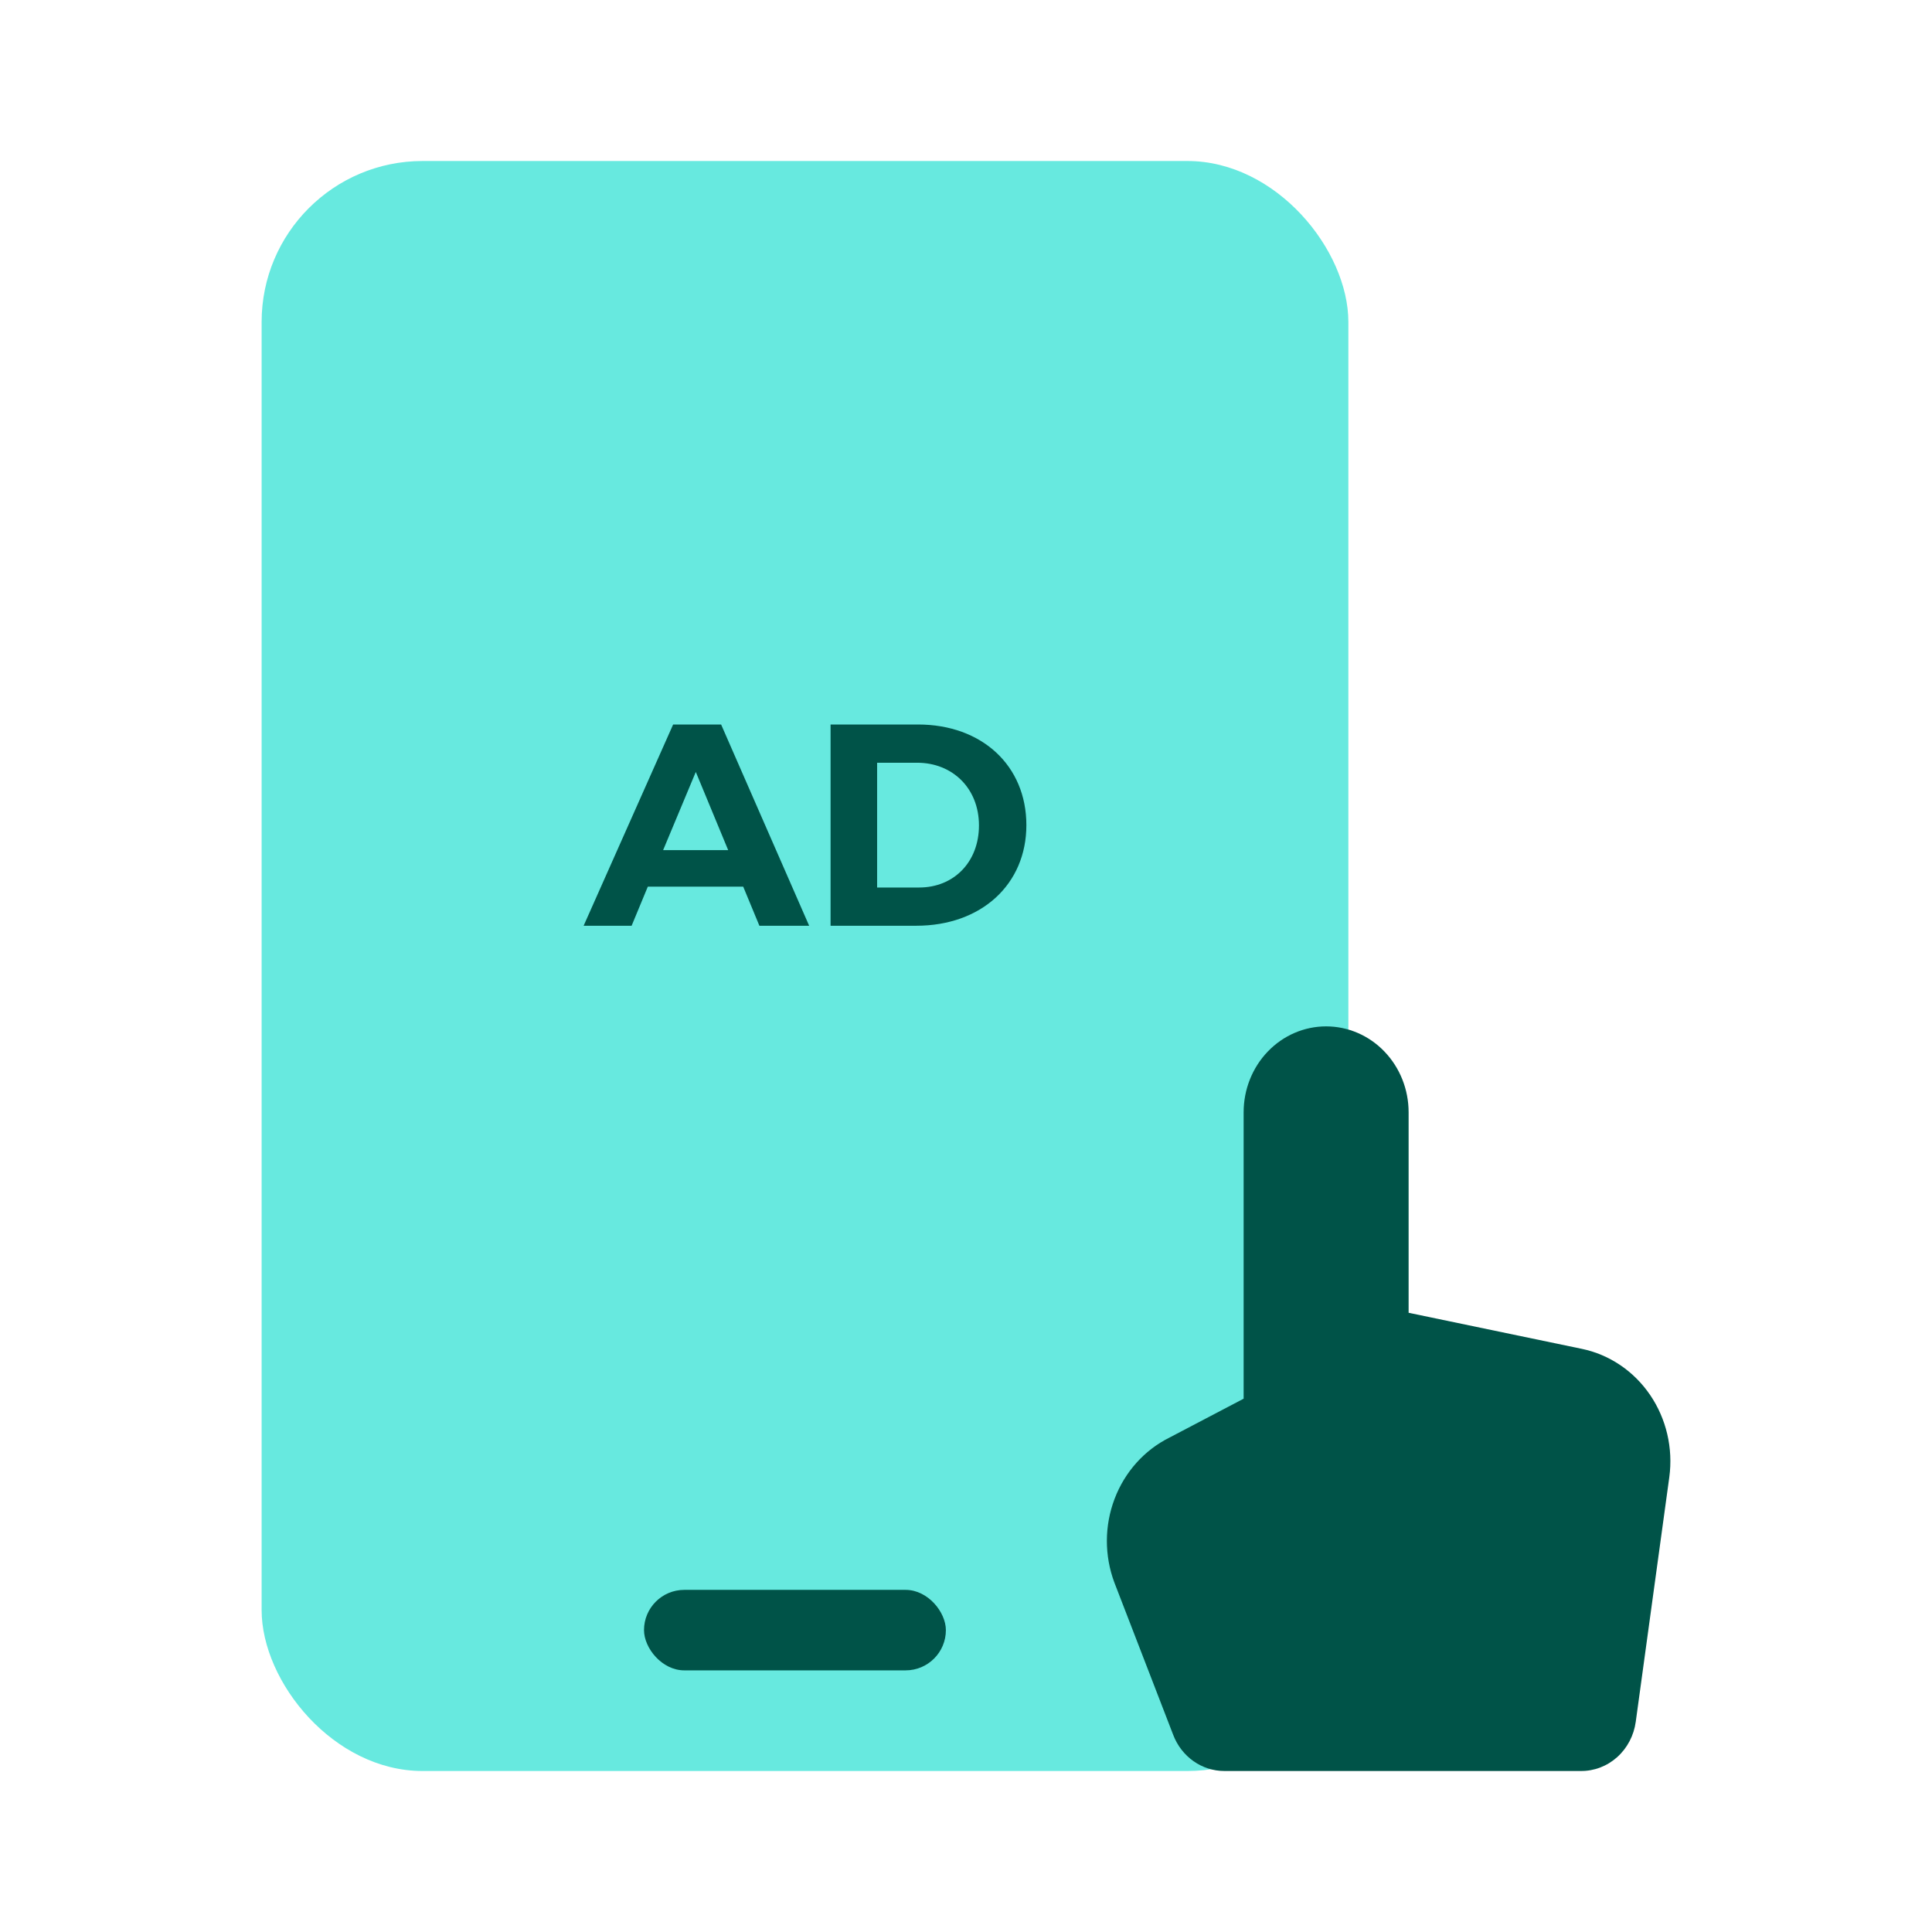
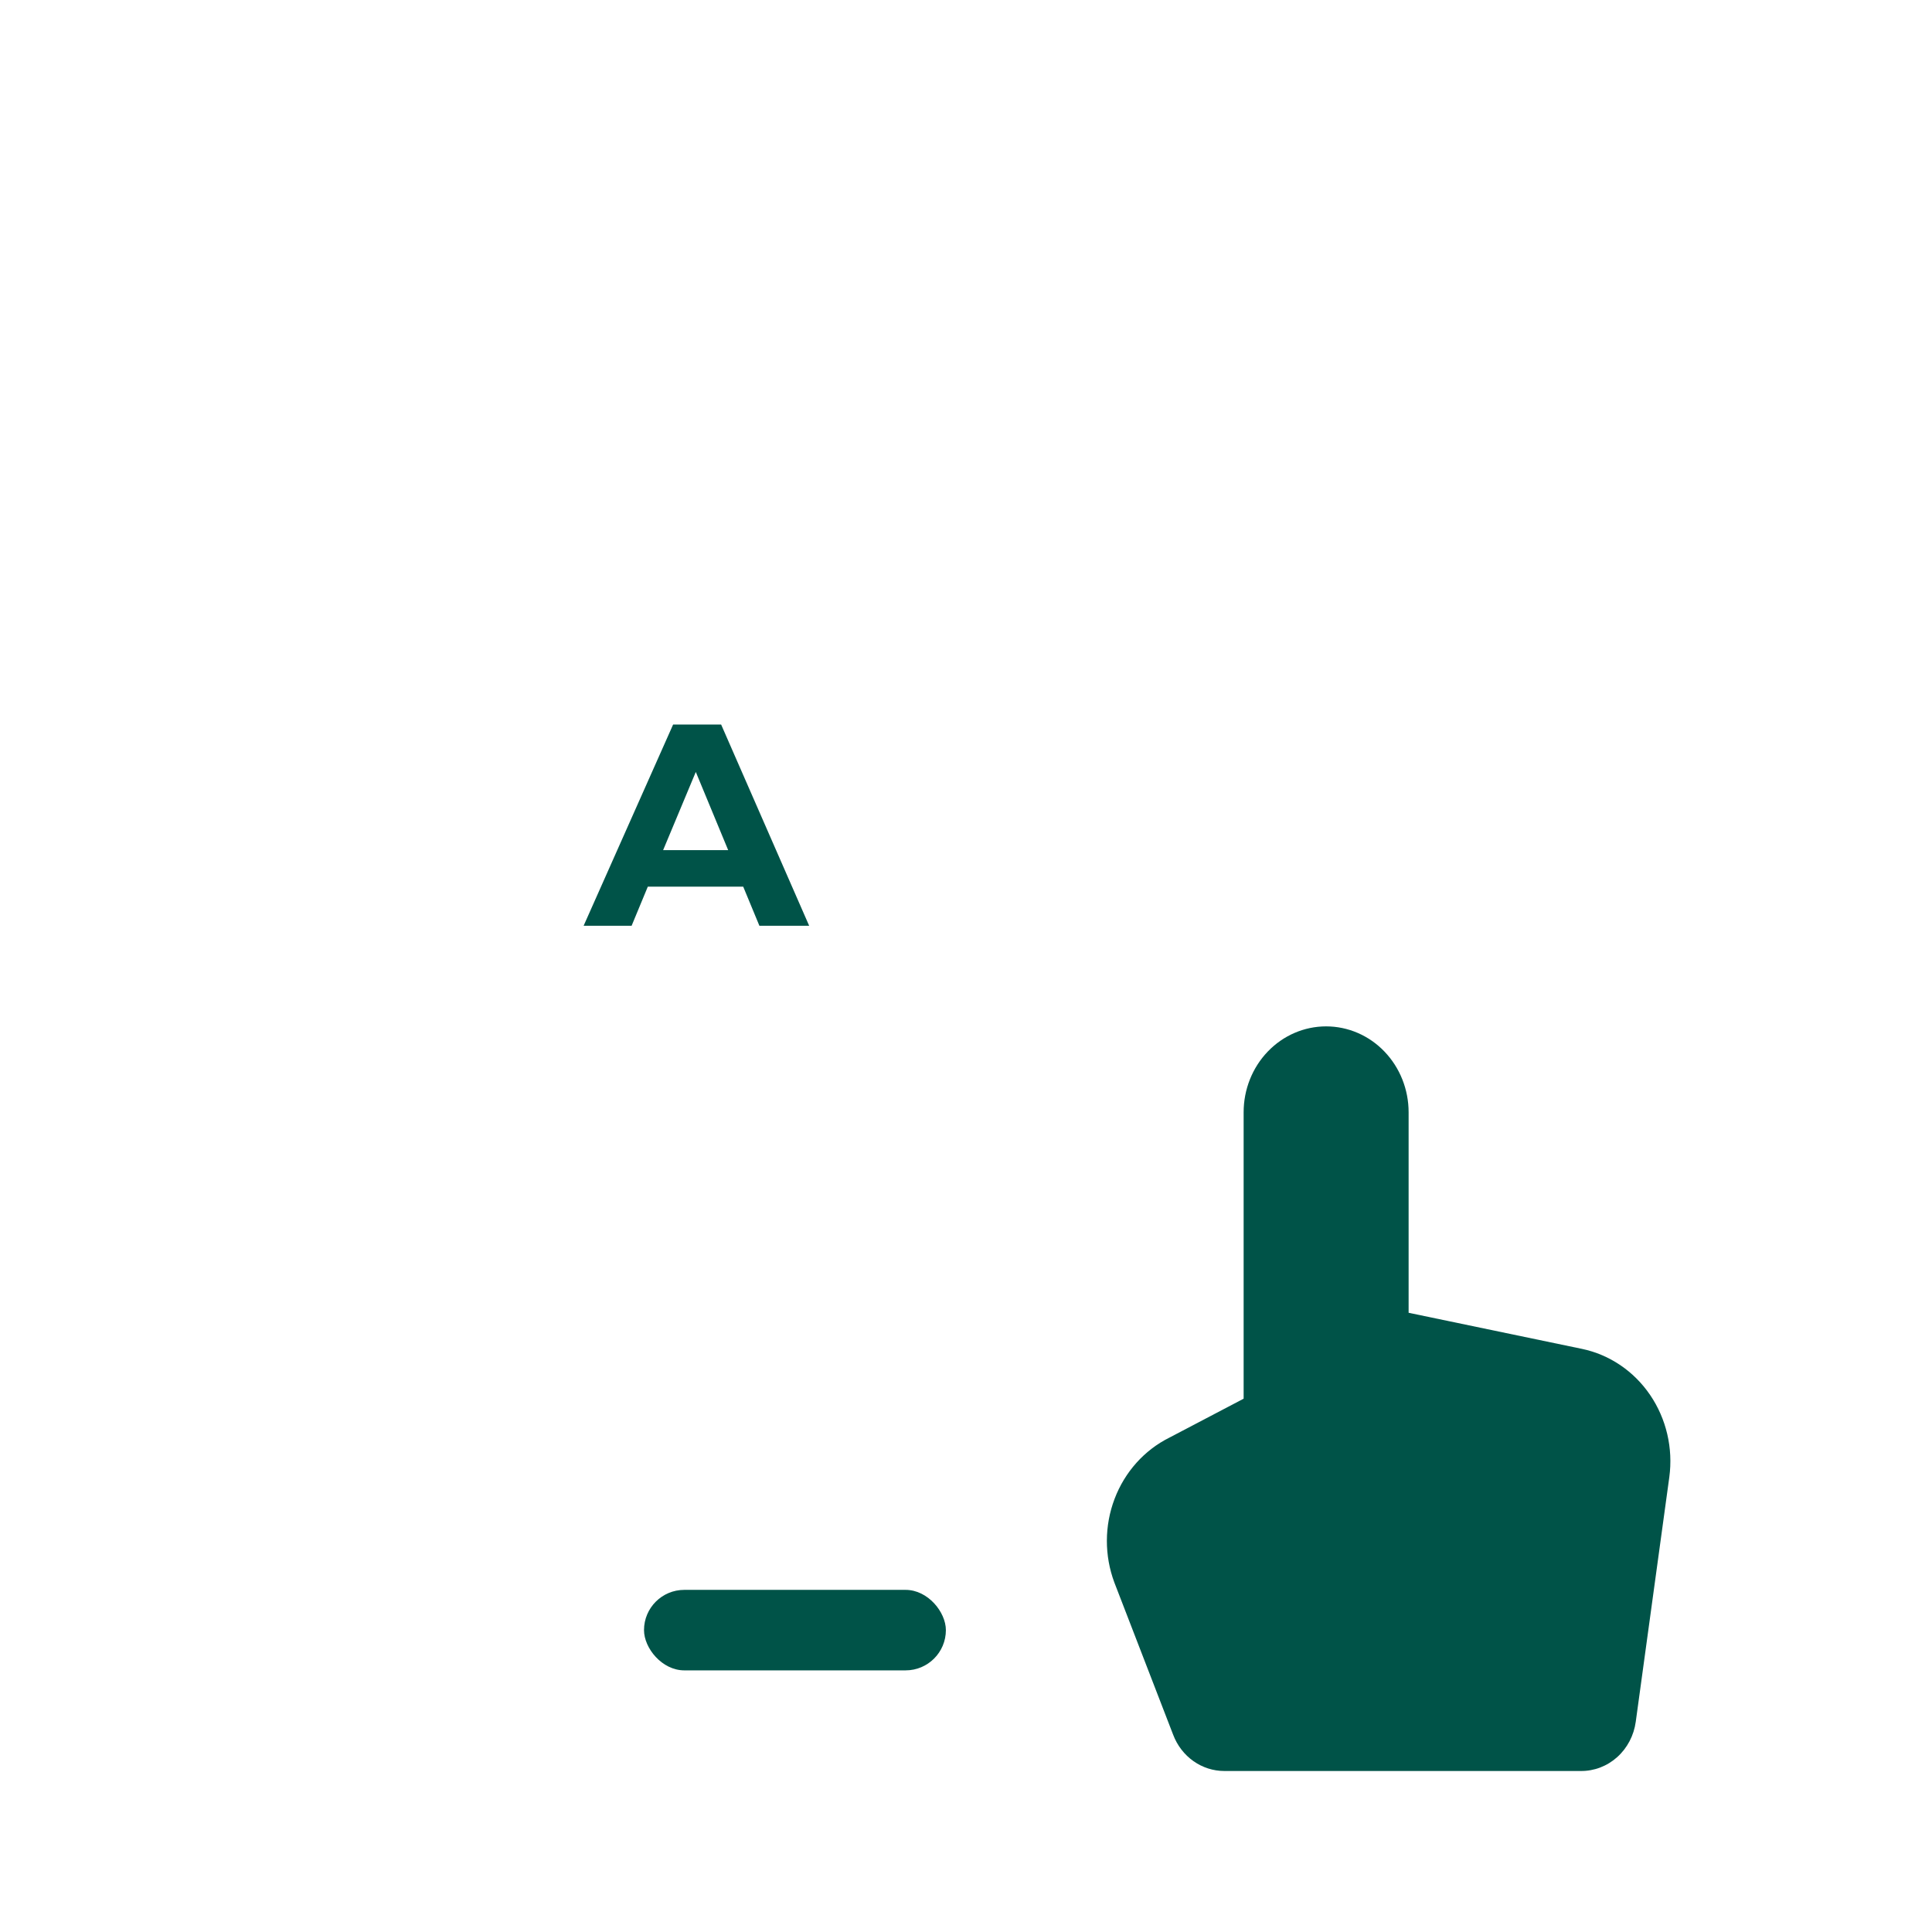
<svg xmlns="http://www.w3.org/2000/svg" width="104" height="104" viewBox="0 0 104 104" fill="none">
-   <rect x="14.083" y="8.667" width="58.5" height="86.667" rx="8.667" fill="#67E9DF" />
  <rect x="34.667" y="85.583" width="16.25" height="4.333" rx="2.167" fill="#005348" />
  <path d="M40.878 49.833L40.007 47.729H34.872L34 49.833H31.417L36.235 39H38.818L43.557 49.833H40.878ZM35.696 45.763H39.198L37.455 41.554L35.696 45.763Z" fill="#005348" />
-   <path d="M49.417 39C52.857 39 55.25 41.213 55.25 44.417C55.25 47.605 52.825 49.833 49.322 49.833H44.71V39H49.417ZM49.481 47.775C51.335 47.775 52.698 46.413 52.698 44.432C52.698 42.436 51.272 41.058 49.37 41.058H47.215V47.775H49.481Z" fill="#005348" />
  <path d="M85.152 72.609C86.635 72.917 87.948 73.803 88.824 75.088C89.699 76.372 90.07 77.956 89.859 79.516L88.053 92.682C87.952 93.423 87.597 94.1 87.052 94.588C86.507 95.076 85.811 95.341 85.093 95.333H65.908C65.315 95.334 64.736 95.149 64.245 94.803C63.754 94.457 63.374 93.965 63.155 93.391L59.987 85.189C59.445 83.74 59.449 82.13 59.998 80.684C60.547 79.237 61.6 78.06 62.948 77.388L66.945 75.292V59.875C66.945 58.648 67.412 57.472 68.245 56.605C69.078 55.737 70.207 55.25 71.385 55.25C72.563 55.25 73.693 55.737 74.525 56.605C75.358 57.472 75.826 58.648 75.826 59.875V70.667L85.152 72.609Z" fill="#005348" />
</svg>